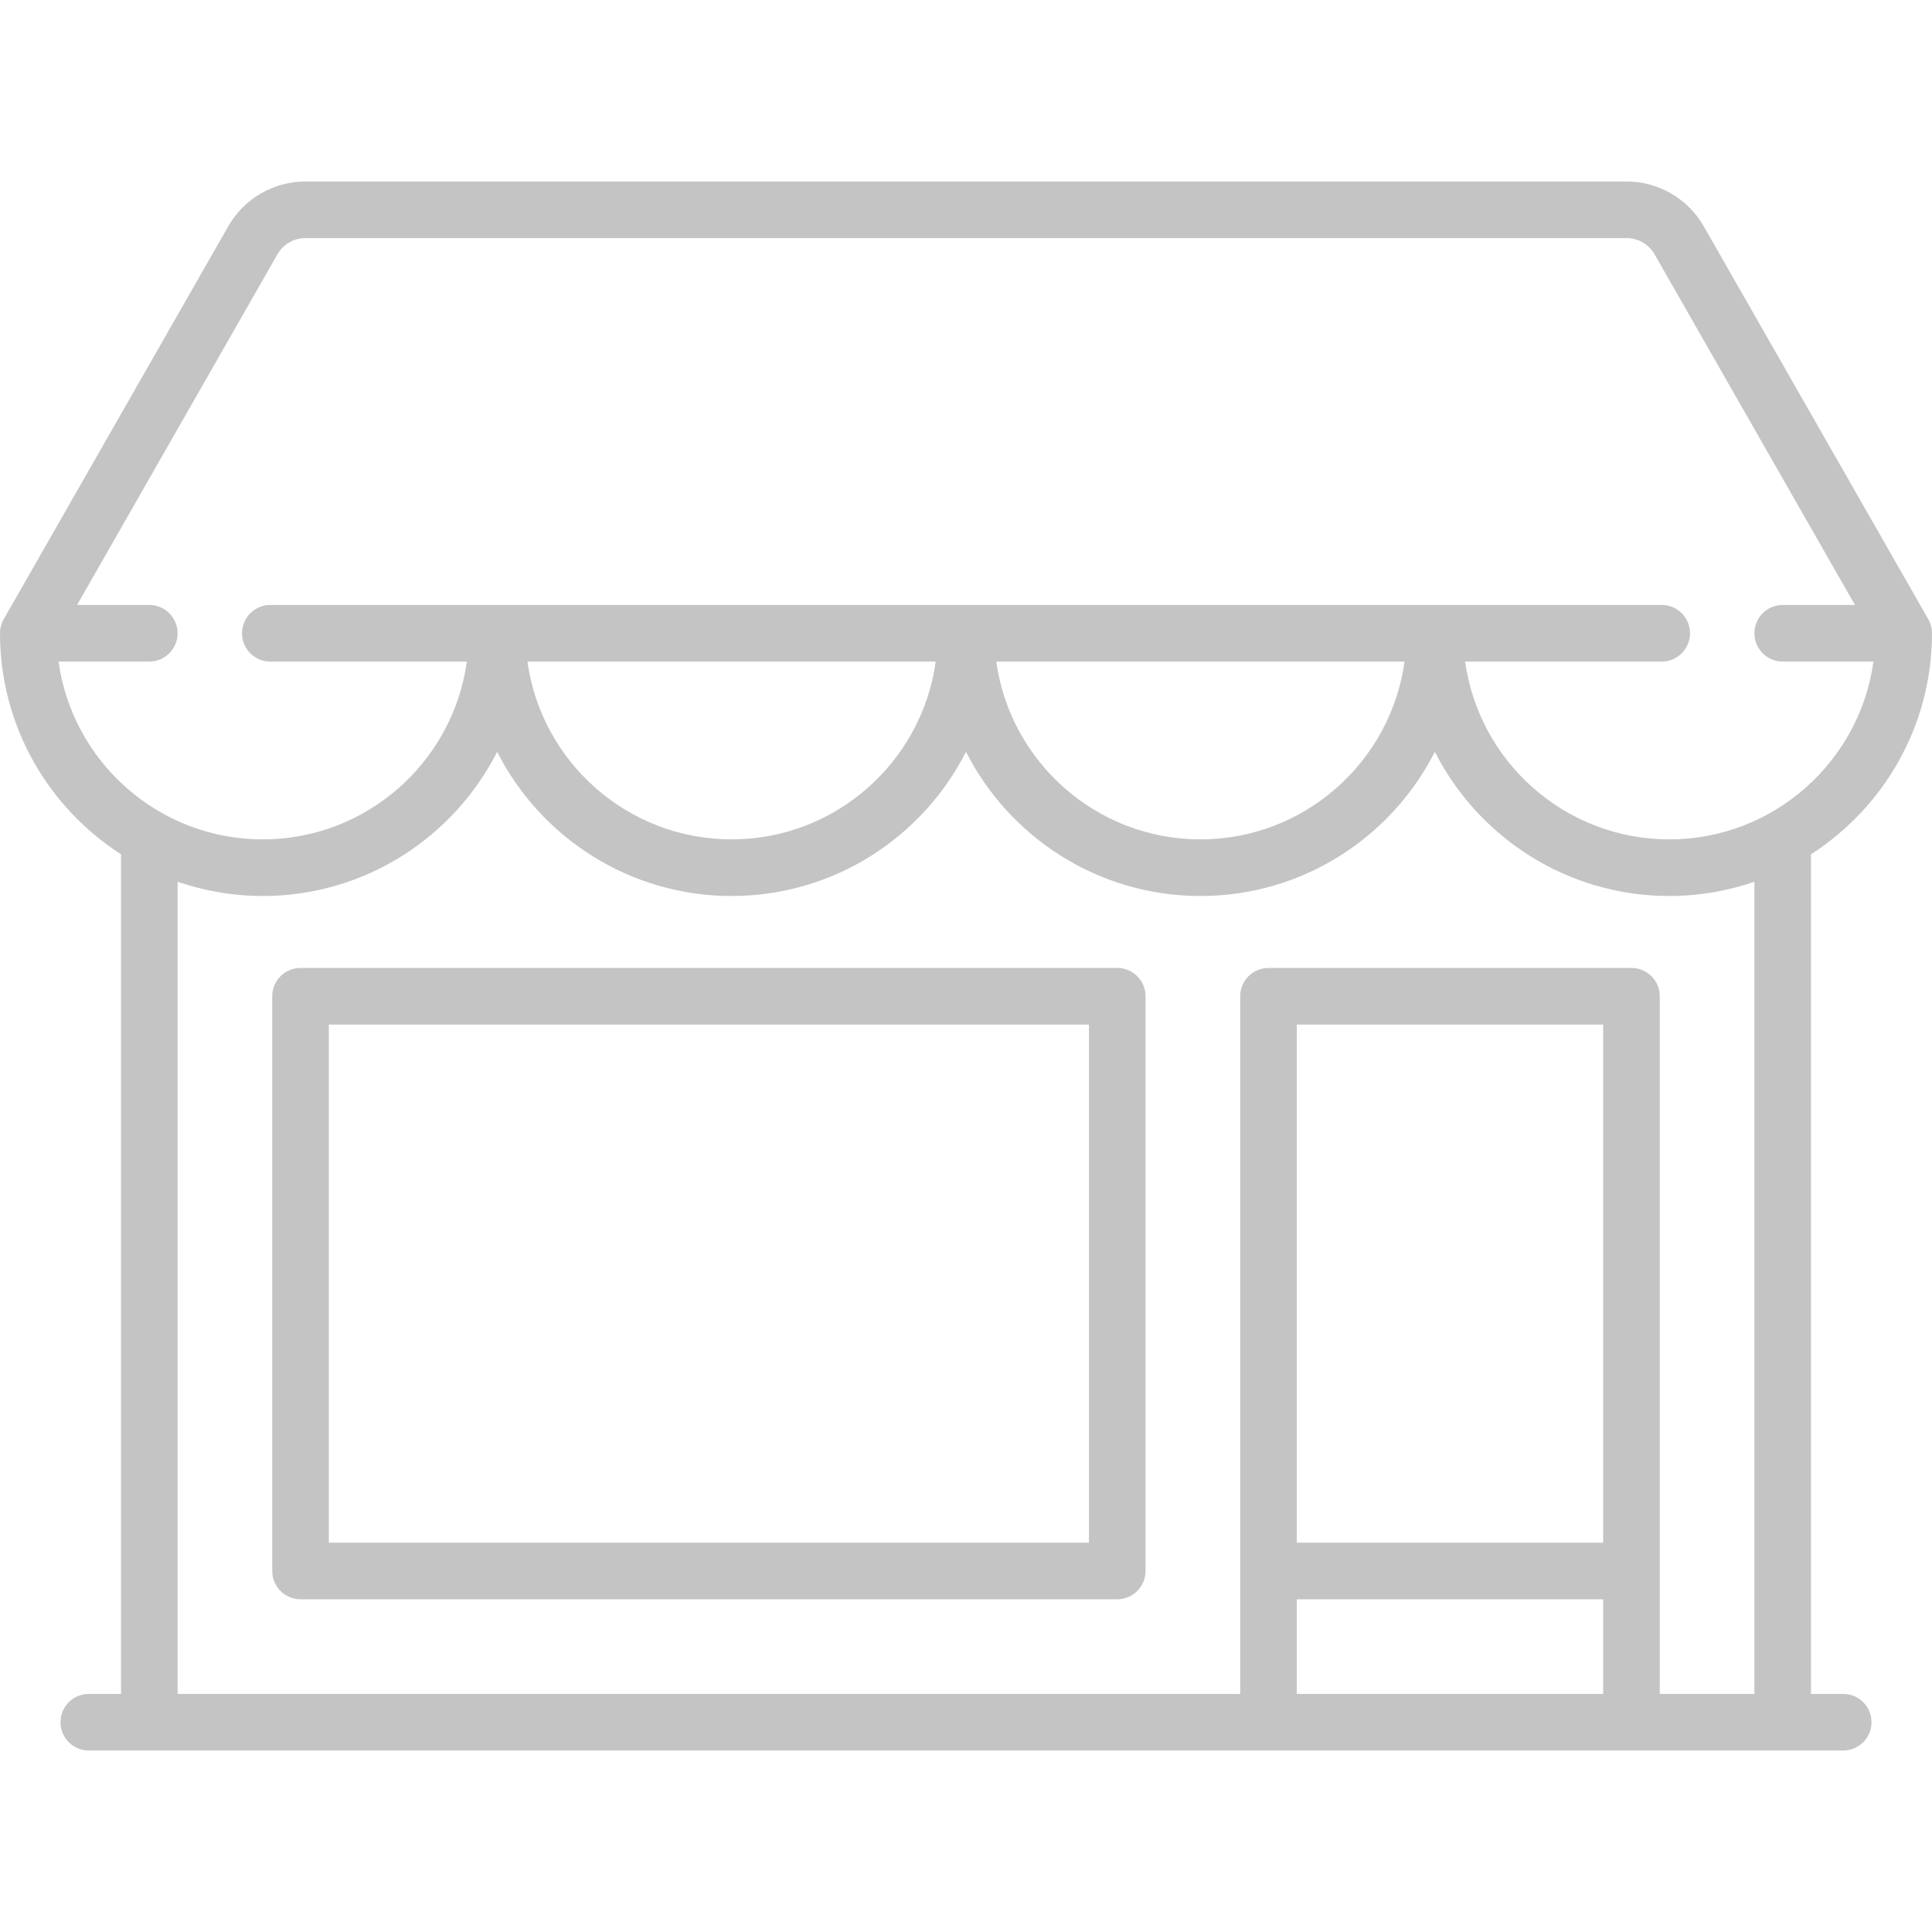
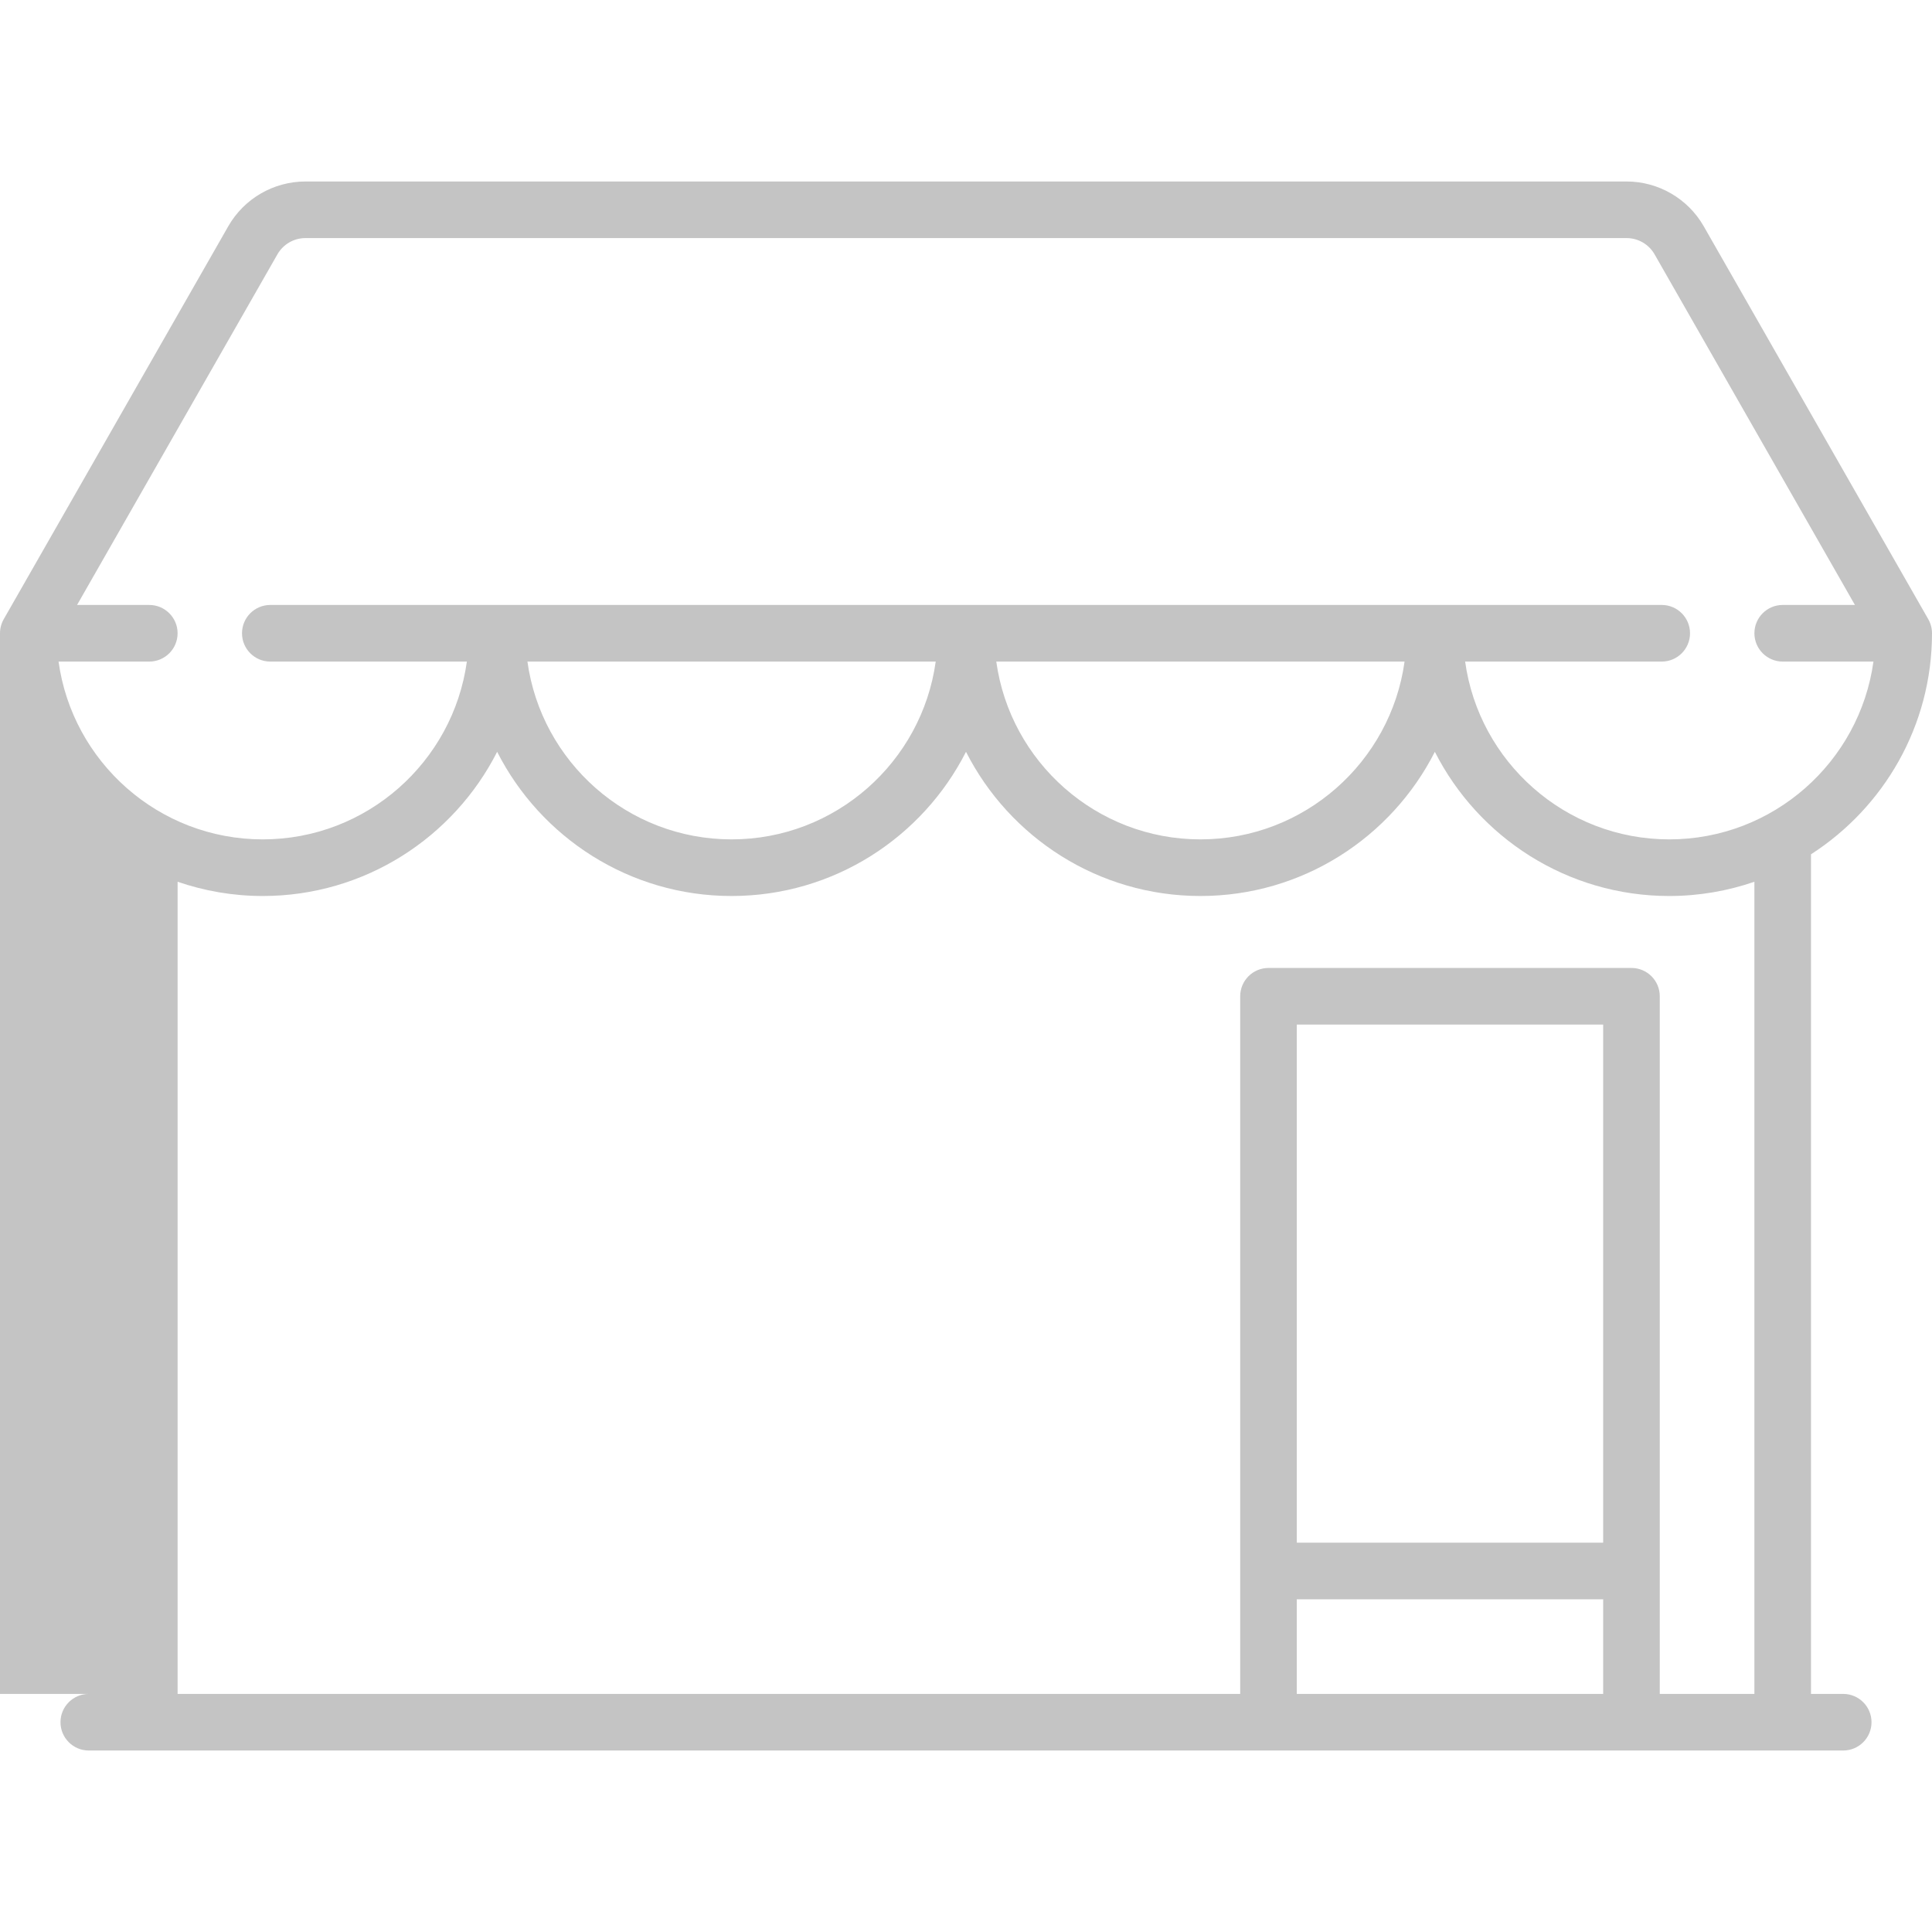
<svg xmlns="http://www.w3.org/2000/svg" width="65" height="65" viewBox="0 0 65 65" fill="none">
-   <path d="M62.013 56.99H60.929V28.742C63.375 27.168 65 24.424 65 21.305C65 21.14 64.957 20.977 64.875 20.833L57.319 7.611C56.788 6.683 55.795 6.106 54.725 6.106H10.275C9.205 6.106 8.211 6.683 7.681 7.611L0.125 20.833C0.043 20.977 0 21.14 0 21.305C0 24.424 1.625 27.168 4.071 28.742V56.99H2.987C2.462 56.99 2.035 57.416 2.035 57.942C2.035 58.468 2.462 58.894 2.987 58.894H62.013C62.538 58.894 62.965 58.468 62.965 57.942C62.965 57.416 62.538 56.99 62.013 56.99ZM1.97 22.258H5.022C5.548 22.258 5.975 21.831 5.975 21.305C5.975 20.78 5.548 20.353 5.022 20.353H2.593L9.334 8.556C9.527 8.219 9.887 8.01 10.275 8.01H54.725C55.113 8.01 55.473 8.219 55.666 8.556L62.407 20.353H59.977C59.451 20.353 59.025 20.78 59.025 21.305C59.025 21.831 59.451 22.258 59.977 22.258H63.03C62.564 25.633 59.662 28.24 56.161 28.24C52.66 28.24 49.759 25.632 49.293 22.258H55.907C56.433 22.258 56.859 21.831 56.859 21.305C56.859 20.78 56.433 20.353 55.907 20.353H9.094C8.568 20.353 8.142 20.78 8.142 21.305C8.142 21.831 8.568 22.258 9.094 22.258H15.707C15.241 25.632 12.34 28.24 8.839 28.24C5.338 28.24 2.435 25.633 1.97 22.258ZM47.255 22.258C46.789 25.632 43.888 28.24 40.387 28.24C36.886 28.24 33.985 25.632 33.519 22.258H47.255ZM31.481 22.258C31.015 25.632 28.114 28.24 24.613 28.24C21.112 28.24 18.211 25.632 17.745 22.258H31.481ZM53.937 56.99H43.629V53.806H53.937V56.99ZM53.937 51.901H43.629V34.47H53.937V51.901ZM59.025 56.99H55.841V33.518C55.841 32.992 55.415 32.566 54.889 32.566H42.677C42.151 32.566 41.725 32.992 41.725 33.518V56.99H5.975V29.666C6.874 29.974 7.837 30.145 8.839 30.145C12.279 30.145 15.266 28.17 16.726 25.294C18.186 28.17 21.173 30.145 24.613 30.145C28.053 30.145 31.04 28.17 32.5 25.294C33.96 28.17 36.947 30.145 40.387 30.145C43.827 30.145 46.814 28.17 48.274 25.294C49.734 28.17 52.721 30.145 56.161 30.145C57.163 30.145 58.126 29.974 59.025 29.666V56.99Z" fill="#C4C4C4" />
-   <path d="M37.589 32.565H10.111C9.585 32.565 9.159 32.992 9.159 33.517V52.853C9.159 53.379 9.585 53.806 10.111 53.806H37.589C38.114 53.806 38.541 53.379 38.541 52.853V33.517C38.541 32.992 38.114 32.565 37.589 32.565ZM36.636 51.901H11.063V34.47H36.636V51.901Z" fill="#C4C4C4" />
+   <path d="M62.013 56.99H60.929V28.742C63.375 27.168 65 24.424 65 21.305C65 21.14 64.957 20.977 64.875 20.833L57.319 7.611C56.788 6.683 55.795 6.106 54.725 6.106H10.275C9.205 6.106 8.211 6.683 7.681 7.611L0.125 20.833C0.043 20.977 0 21.14 0 21.305V56.99H2.987C2.462 56.99 2.035 57.416 2.035 57.942C2.035 58.468 2.462 58.894 2.987 58.894H62.013C62.538 58.894 62.965 58.468 62.965 57.942C62.965 57.416 62.538 56.99 62.013 56.99ZM1.97 22.258H5.022C5.548 22.258 5.975 21.831 5.975 21.305C5.975 20.78 5.548 20.353 5.022 20.353H2.593L9.334 8.556C9.527 8.219 9.887 8.01 10.275 8.01H54.725C55.113 8.01 55.473 8.219 55.666 8.556L62.407 20.353H59.977C59.451 20.353 59.025 20.78 59.025 21.305C59.025 21.831 59.451 22.258 59.977 22.258H63.03C62.564 25.633 59.662 28.24 56.161 28.24C52.66 28.24 49.759 25.632 49.293 22.258H55.907C56.433 22.258 56.859 21.831 56.859 21.305C56.859 20.78 56.433 20.353 55.907 20.353H9.094C8.568 20.353 8.142 20.78 8.142 21.305C8.142 21.831 8.568 22.258 9.094 22.258H15.707C15.241 25.632 12.34 28.24 8.839 28.24C5.338 28.24 2.435 25.633 1.97 22.258ZM47.255 22.258C46.789 25.632 43.888 28.24 40.387 28.24C36.886 28.24 33.985 25.632 33.519 22.258H47.255ZM31.481 22.258C31.015 25.632 28.114 28.24 24.613 28.24C21.112 28.24 18.211 25.632 17.745 22.258H31.481ZM53.937 56.99H43.629V53.806H53.937V56.99ZM53.937 51.901H43.629V34.47H53.937V51.901ZM59.025 56.99H55.841V33.518C55.841 32.992 55.415 32.566 54.889 32.566H42.677C42.151 32.566 41.725 32.992 41.725 33.518V56.99H5.975V29.666C6.874 29.974 7.837 30.145 8.839 30.145C12.279 30.145 15.266 28.17 16.726 25.294C18.186 28.17 21.173 30.145 24.613 30.145C28.053 30.145 31.04 28.17 32.5 25.294C33.96 28.17 36.947 30.145 40.387 30.145C43.827 30.145 46.814 28.17 48.274 25.294C49.734 28.17 52.721 30.145 56.161 30.145C57.163 30.145 58.126 29.974 59.025 29.666V56.99Z" fill="#C4C4C4" />
</svg>